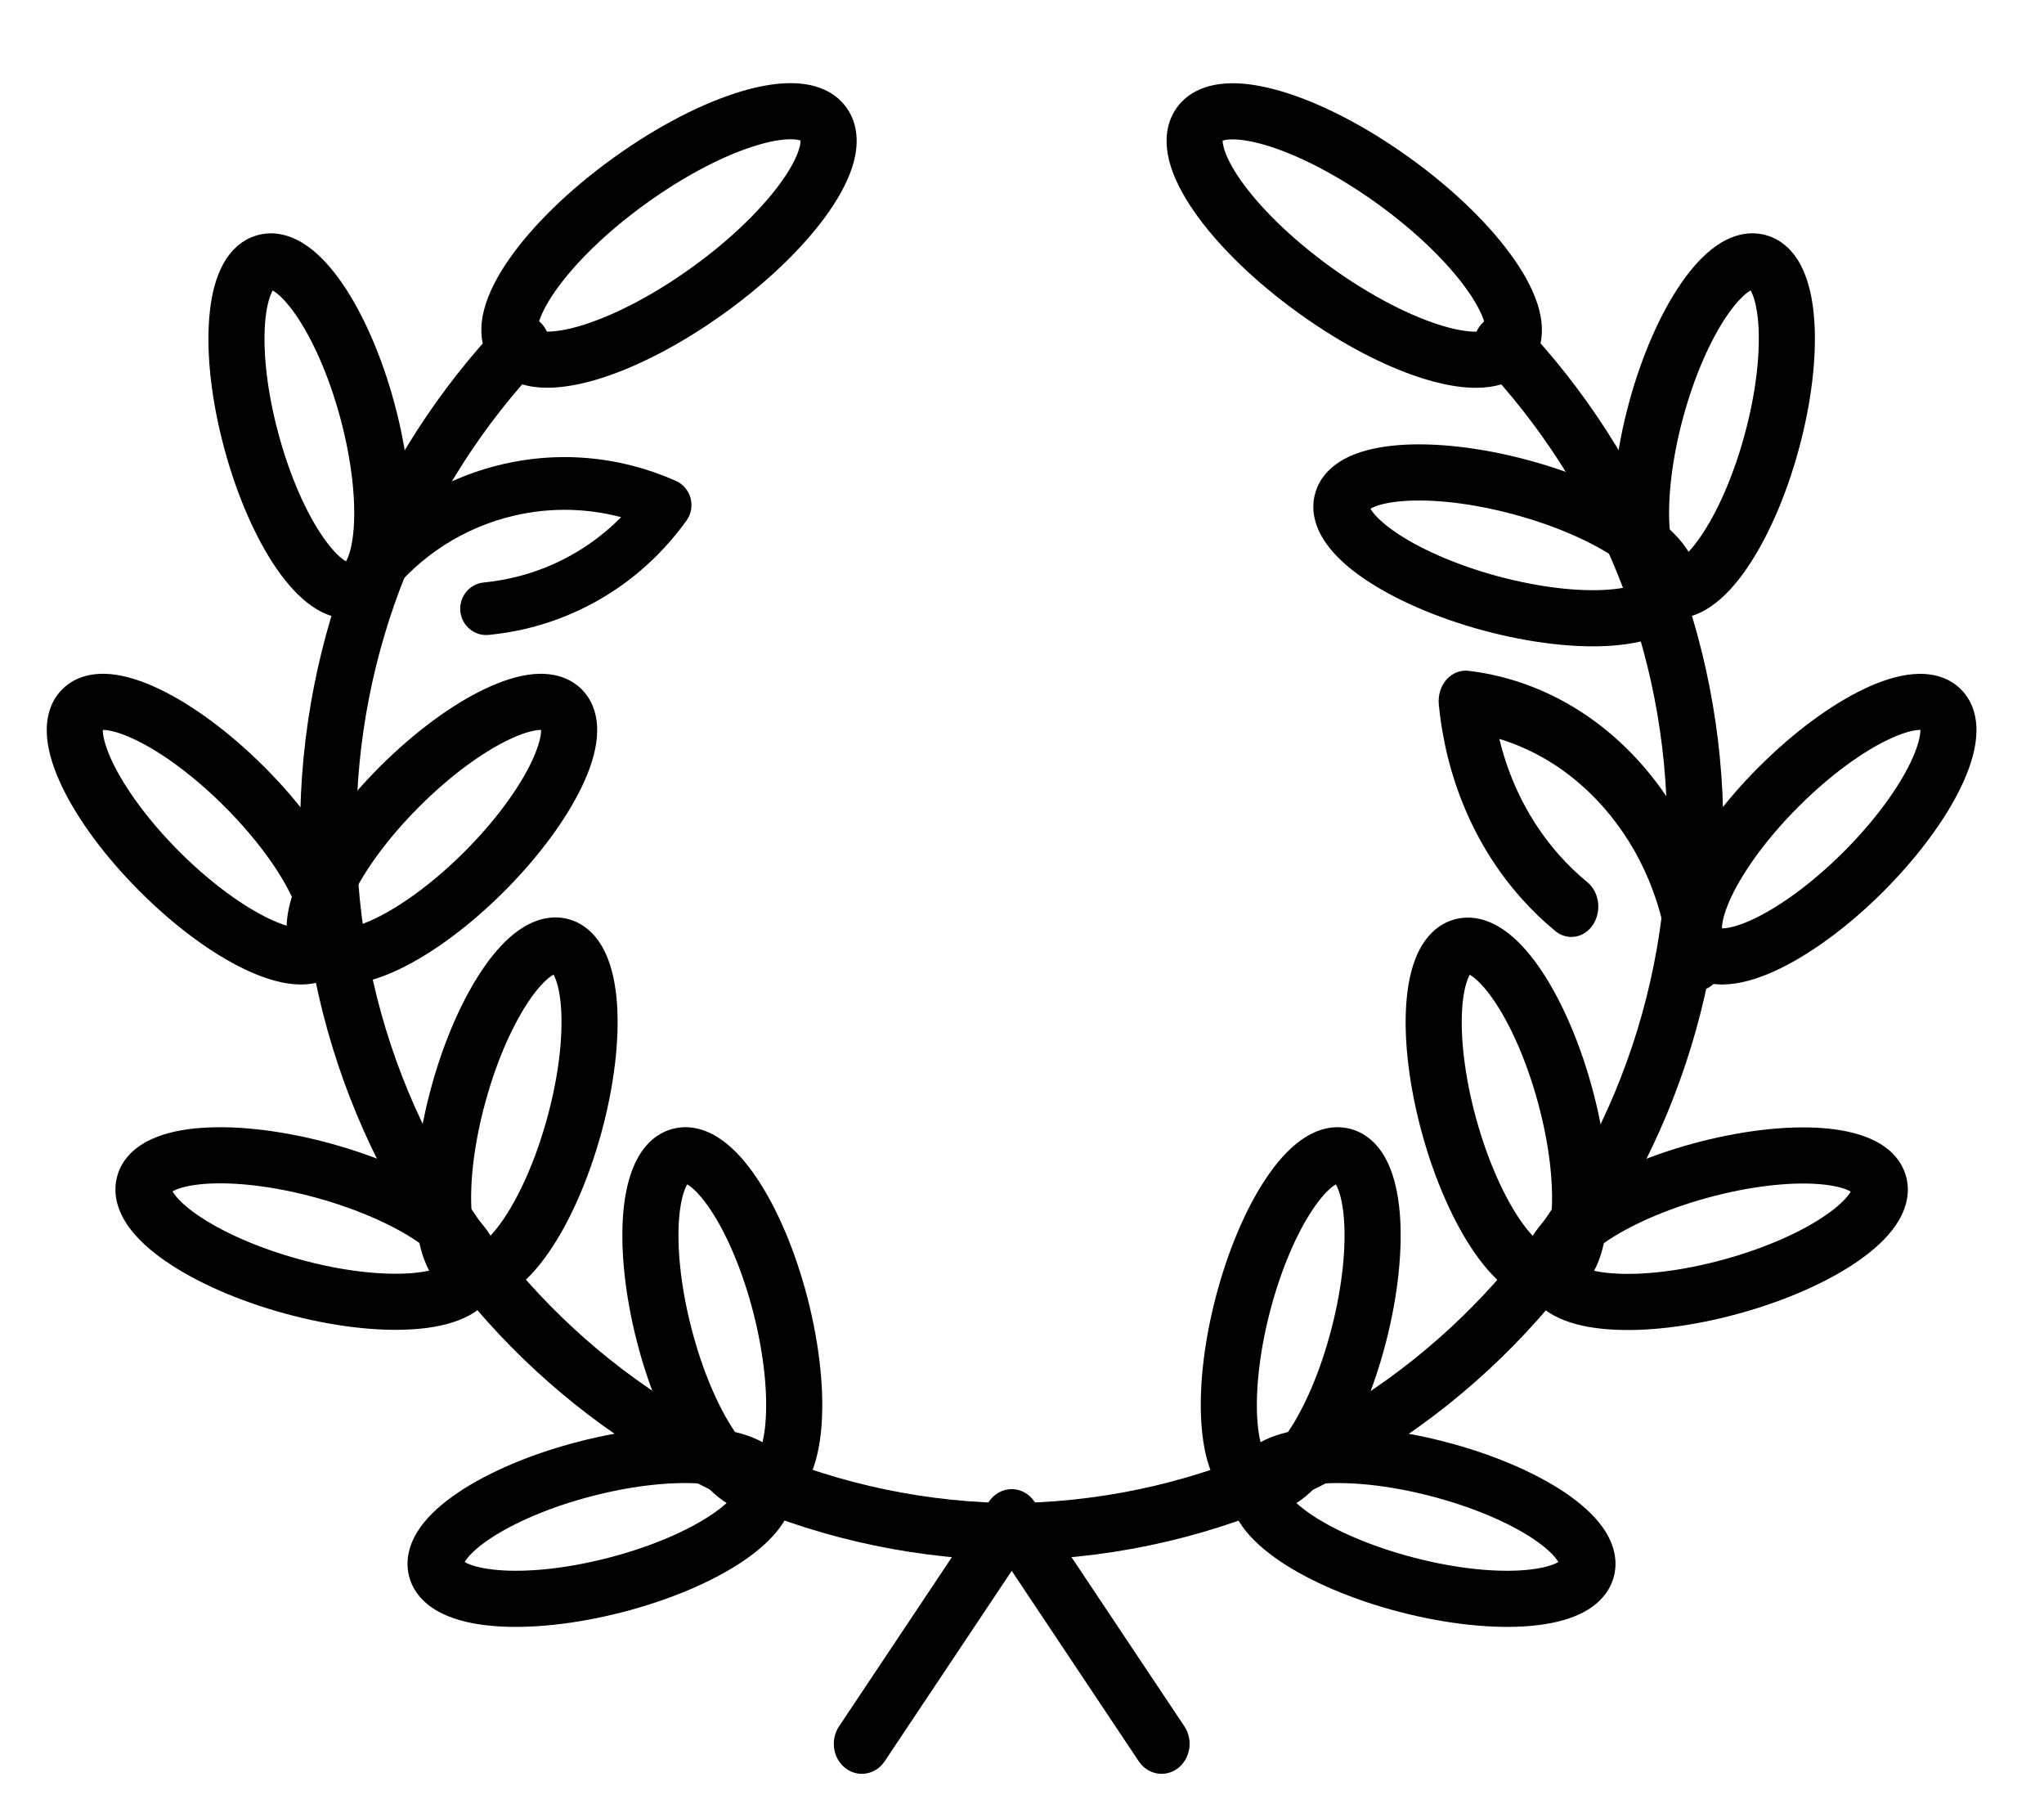
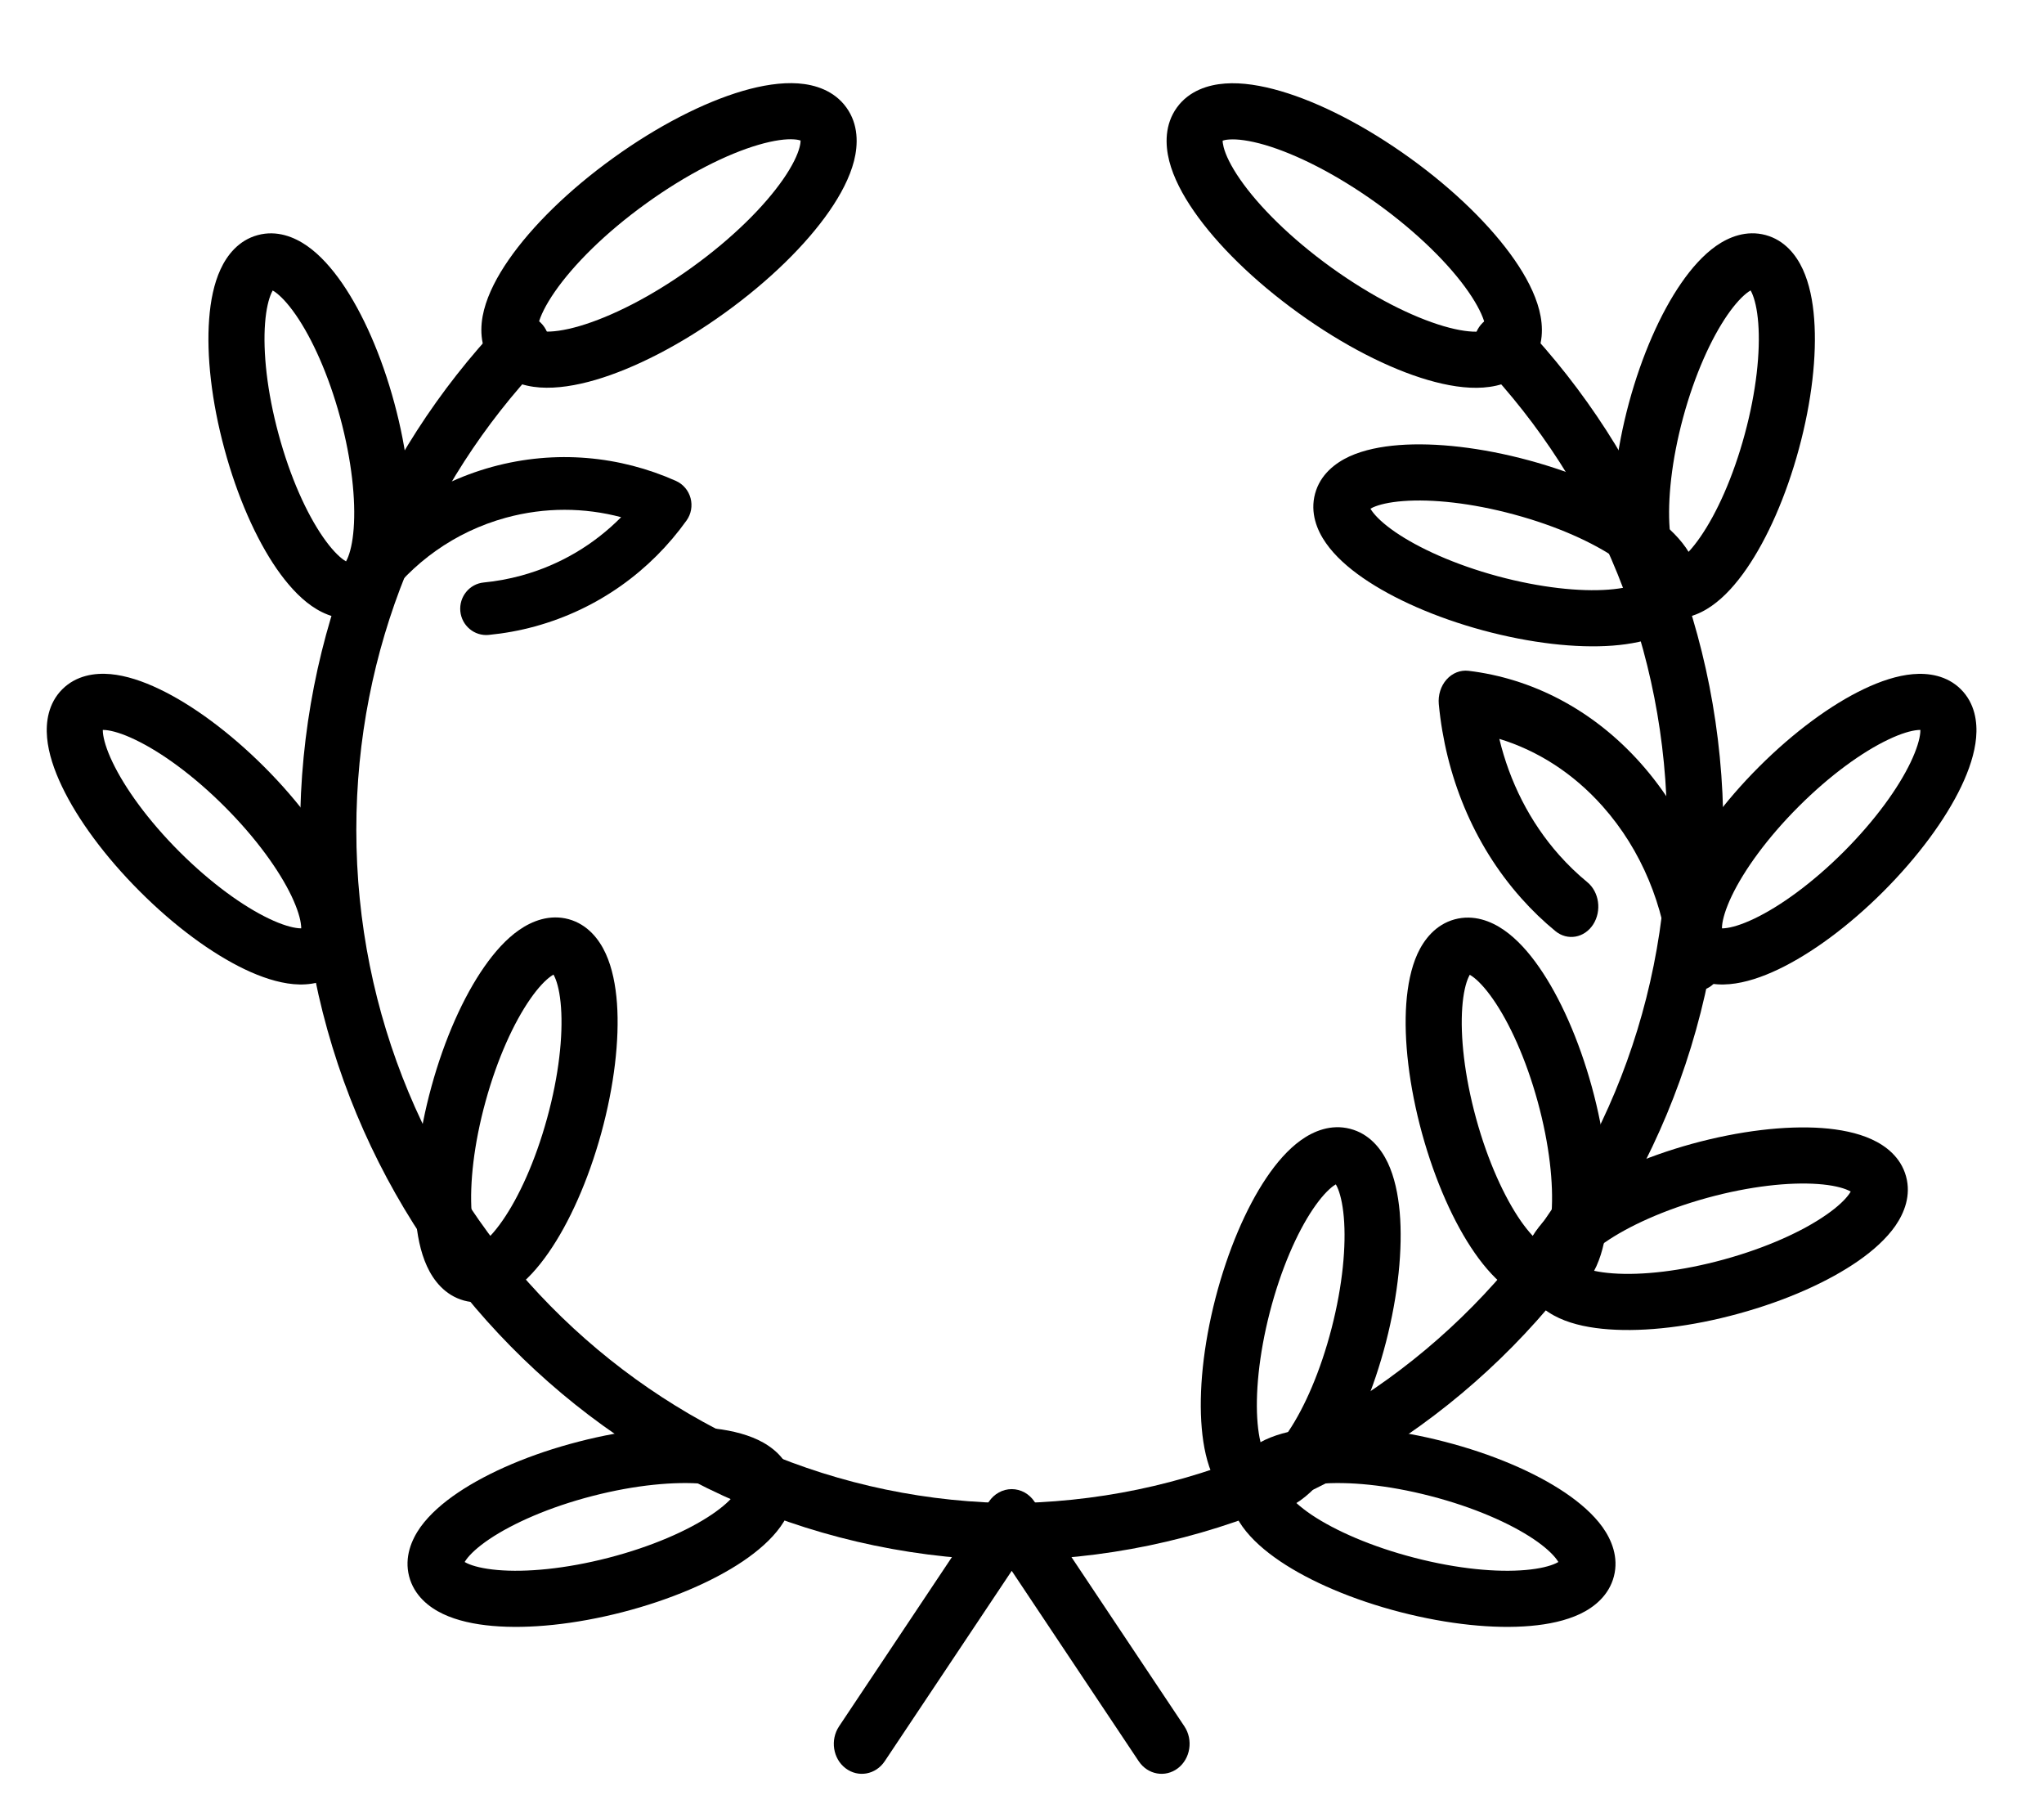
<svg xmlns="http://www.w3.org/2000/svg" width="34" height="30" viewBox="0 0 34 30" fill="none">
  <path fill-rule="evenodd" clip-rule="evenodd" d="M8.994 5.367C9.18 5.549 9.186 5.85 9.007 6.039C7.099 8.052 5.927 10.787 5.927 13.801C5.927 19.986 10.864 24.999 16.953 24.999C17.212 24.999 17.421 25.212 17.421 25.474C17.421 25.736 17.212 25.949 16.953 25.949C10.347 25.949 4.992 20.51 4.992 13.801C4.992 10.532 6.265 7.563 8.333 5.38C8.512 5.191 8.808 5.185 8.994 5.367Z" fill="black" />
  <path fill-rule="evenodd" clip-rule="evenodd" d="M1.872 12.676C2.077 13.105 2.461 13.641 2.985 14.165C3.509 14.688 4.044 15.072 4.473 15.277C4.69 15.381 4.856 15.427 4.966 15.437C4.984 15.439 4.998 15.439 5.01 15.439C5.011 15.427 5.01 15.412 5.008 15.394C4.999 15.285 4.952 15.119 4.849 14.902C4.644 14.473 4.259 13.937 3.736 13.414C3.212 12.89 2.677 12.506 2.247 12.301C2.031 12.197 1.865 12.151 1.755 12.141C1.737 12.139 1.722 12.139 1.71 12.139C1.71 12.151 1.711 12.166 1.712 12.184C1.722 12.293 1.768 12.459 1.872 12.676ZM1.715 12.096C1.715 12.096 1.715 12.097 1.714 12.099C1.715 12.097 1.715 12.096 1.715 12.096ZM1.67 12.143C1.668 12.144 1.667 12.144 1.667 12.144C1.667 12.144 1.668 12.143 1.67 12.143ZM5.006 15.482C5.005 15.482 5.006 15.481 5.007 15.479C5.006 15.482 5.006 15.482 5.006 15.482ZM5.051 15.435C5.053 15.434 5.054 15.434 5.054 15.434C5.054 15.434 5.053 15.435 5.051 15.435ZM0.783 12.267C0.76 12.009 0.802 11.698 1.035 11.464C1.269 11.23 1.58 11.188 1.838 11.211C2.099 11.235 2.378 11.329 2.649 11.459C3.197 11.72 3.817 12.176 4.396 12.754C4.974 13.332 5.429 13.952 5.691 14.5C5.821 14.772 5.915 15.05 5.938 15.311C5.961 15.569 5.919 15.88 5.685 16.114C5.452 16.348 5.14 16.39 4.882 16.367C4.621 16.343 4.343 16.25 4.071 16.12C3.523 15.858 2.903 15.403 2.325 14.824C1.747 14.246 1.291 13.626 1.03 13.078C0.9 12.806 0.806 12.528 0.783 12.267Z" fill="black" />
-   <path fill-rule="evenodd" clip-rule="evenodd" d="M5.705 15.482C5.705 15.483 5.705 15.482 5.704 15.48C5.705 15.482 5.705 15.482 5.705 15.482ZM5.7 15.439C5.7 15.427 5.701 15.412 5.703 15.394C5.712 15.285 5.759 15.119 5.862 14.902C6.067 14.473 6.452 13.937 6.975 13.414C7.499 12.89 8.034 12.506 8.464 12.301C8.68 12.197 8.846 12.151 8.956 12.141C8.974 12.139 8.989 12.139 9.001 12.139C9.001 12.151 9 12.166 8.999 12.184C8.989 12.293 8.942 12.459 8.839 12.676C8.634 13.105 8.25 13.641 7.726 14.165C7.202 14.688 6.667 15.072 6.237 15.277C6.021 15.381 5.855 15.427 5.745 15.437C5.727 15.439 5.712 15.439 5.7 15.439ZM9.044 12.144C9.044 12.144 9.043 12.144 9.041 12.143C9.043 12.143 9.044 12.144 9.044 12.144ZM8.997 12.099C8.996 12.097 8.996 12.096 8.996 12.096C8.996 12.096 8.996 12.097 8.997 12.099ZM5.66 15.435C5.658 15.435 5.657 15.434 5.657 15.434C5.657 15.434 5.658 15.435 5.66 15.435ZM5.02 14.5C5.282 13.952 5.737 13.332 6.315 12.754C6.893 12.176 7.513 11.72 8.061 11.459C8.333 11.329 8.612 11.235 8.873 11.211C9.13 11.188 9.442 11.231 9.676 11.464C9.909 11.698 9.951 12.009 9.928 12.267C9.905 12.528 9.811 12.806 9.681 13.078C9.419 13.626 8.964 14.246 8.386 14.825C7.808 15.403 7.188 15.858 6.64 16.12C6.368 16.25 6.089 16.343 5.828 16.367C5.571 16.39 5.259 16.348 5.026 16.114C4.792 15.881 4.75 15.569 4.773 15.311C4.796 15.05 4.89 14.772 5.02 14.5Z" fill="black" />
  <path fill-rule="evenodd" clip-rule="evenodd" d="M4.409 5.377C4.373 5.852 4.44 6.508 4.634 7.222C4.827 7.937 5.1 8.537 5.371 8.929C5.507 9.126 5.628 9.249 5.718 9.312C5.733 9.323 5.745 9.33 5.756 9.336C5.762 9.326 5.769 9.313 5.776 9.296C5.822 9.196 5.865 9.03 5.883 8.79C5.919 8.316 5.852 7.66 5.659 6.945C5.465 6.23 5.192 5.63 4.922 5.239C4.785 5.041 4.664 4.918 4.574 4.855C4.559 4.845 4.547 4.837 4.536 4.831C4.53 4.841 4.523 4.855 4.516 4.871C4.47 4.971 4.427 5.138 4.409 5.377ZM4.562 4.796C4.562 4.796 4.561 4.797 4.56 4.798C4.561 4.796 4.562 4.796 4.562 4.796ZM4.499 4.814C4.497 4.814 4.496 4.814 4.496 4.814C4.496 4.814 4.497 4.814 4.499 4.814ZM5.73 9.371C5.73 9.371 5.731 9.371 5.732 9.369C5.731 9.371 5.73 9.372 5.73 9.371ZM5.793 9.353C5.795 9.353 5.796 9.354 5.796 9.354C5.796 9.354 5.795 9.354 5.793 9.353ZM3.668 4.48C3.776 4.245 3.968 3.996 4.287 3.91C4.606 3.823 4.897 3.942 5.109 4.09C5.324 4.24 5.518 4.46 5.69 4.708C6.035 5.208 6.346 5.912 6.559 6.701C6.773 7.49 6.859 8.255 6.814 8.86C6.791 9.161 6.734 9.449 6.624 9.687C6.516 9.922 6.324 10.171 6.005 10.258C5.686 10.344 5.395 10.225 5.183 10.077C4.968 9.927 4.774 9.707 4.602 9.459C4.257 8.959 3.946 8.256 3.733 7.466C3.519 6.677 3.433 5.913 3.479 5.307C3.501 5.006 3.558 4.718 3.668 4.48Z" fill="black" />
  <path fill-rule="evenodd" clip-rule="evenodd" d="M10.332 8.601C9.723 8.44 9.066 8.432 8.415 8.61L8.301 8.187L8.415 8.61C7.557 8.845 6.852 9.364 6.367 10.04C6.227 10.236 5.956 10.28 5.763 10.138C5.569 9.996 5.526 9.722 5.666 9.526C6.262 8.695 7.132 8.054 8.188 7.764L8.188 7.764C9.245 7.475 10.316 7.584 11.244 7.998C11.364 8.052 11.453 8.157 11.487 8.285C11.521 8.412 11.497 8.549 11.42 8.656C10.825 9.488 9.955 10.128 8.898 10.418C8.642 10.488 8.385 10.534 8.129 10.559C7.891 10.582 7.68 10.405 7.657 10.165C7.635 9.924 7.809 9.71 8.047 9.687C8.255 9.667 8.463 9.629 8.672 9.572C9.323 9.394 9.887 9.051 10.332 8.601Z" fill="black" />
  <path fill-rule="evenodd" clip-rule="evenodd" d="M8.943 5.512C8.943 5.512 8.942 5.511 8.942 5.509C8.943 5.511 8.943 5.512 8.943 5.512ZM8.94 5.493C8.939 5.475 8.941 5.441 8.955 5.386C8.988 5.257 9.074 5.075 9.23 4.85C9.539 4.404 10.067 3.874 10.746 3.385C11.425 2.895 12.094 2.561 12.614 2.409C12.877 2.332 13.077 2.308 13.21 2.318C13.267 2.322 13.299 2.331 13.317 2.337C13.317 2.356 13.315 2.39 13.301 2.445C13.268 2.574 13.183 2.756 13.027 2.981C12.718 3.427 12.19 3.957 11.511 4.446C10.832 4.936 10.163 5.269 9.642 5.422C9.38 5.499 9.18 5.522 9.047 5.513C8.99 5.509 8.957 5.5 8.94 5.493ZM13.333 2.346C13.333 2.346 13.332 2.345 13.331 2.344C13.332 2.345 13.333 2.346 13.333 2.346ZM13.315 2.322C13.314 2.32 13.314 2.319 13.314 2.319C13.314 2.319 13.314 2.32 13.315 2.322ZM8.926 5.487C8.924 5.486 8.924 5.485 8.924 5.485C8.924 5.485 8.924 5.486 8.926 5.487ZM8.463 4.318C8.847 3.764 9.458 3.162 10.2 2.628C10.941 2.093 11.705 1.703 12.352 1.513C12.674 1.419 12.992 1.367 13.276 1.387C13.557 1.407 13.876 1.506 14.079 1.788C14.282 2.07 14.275 2.403 14.206 2.676C14.135 2.952 13.985 3.238 13.794 3.513C13.41 4.067 12.799 4.668 12.057 5.203C11.316 5.738 10.552 6.128 9.905 6.318C9.583 6.412 9.265 6.464 8.98 6.444C8.699 6.424 8.381 6.325 8.178 6.043C7.975 5.761 7.981 5.428 8.051 5.155C8.122 4.879 8.272 4.593 8.463 4.318Z" fill="black" />
-   <path fill-rule="evenodd" clip-rule="evenodd" d="M3.276 20.2C3.667 20.472 4.266 20.747 4.98 20.943C5.694 21.14 6.349 21.209 6.824 21.175C7.064 21.157 7.231 21.116 7.331 21.07C7.347 21.062 7.361 21.056 7.371 21.05C7.365 21.039 7.357 21.026 7.347 21.012C7.284 20.921 7.162 20.8 6.965 20.663C6.574 20.391 5.975 20.116 5.261 19.919C4.547 19.723 3.892 19.654 3.417 19.688C3.178 19.705 3.01 19.747 2.91 19.793C2.894 19.8 2.881 19.807 2.87 19.813C2.876 19.824 2.884 19.836 2.894 19.851C2.957 19.942 3.079 20.063 3.276 20.2ZM2.853 19.773C2.853 19.773 2.853 19.774 2.854 19.776C2.853 19.774 2.853 19.773 2.853 19.773ZM2.837 19.837C2.836 19.838 2.835 19.839 2.835 19.839C2.835 19.839 2.836 19.838 2.837 19.837ZM7.388 21.09C7.388 21.09 7.388 21.089 7.388 21.087C7.388 21.089 7.388 21.09 7.388 21.09ZM7.404 21.026C7.405 21.025 7.406 21.024 7.406 21.024C7.406 21.024 7.406 21.025 7.404 21.026ZM2.127 20.383C1.98 20.171 1.862 19.879 1.95 19.56C2.037 19.242 2.287 19.051 2.523 18.944C2.761 18.835 3.05 18.779 3.35 18.757C3.956 18.714 4.72 18.803 5.508 19.02C6.297 19.236 6.999 19.55 7.498 19.897C7.745 20.069 7.964 20.264 8.114 20.48C8.261 20.692 8.379 20.984 8.291 21.302C8.204 21.621 7.954 21.812 7.718 21.919C7.48 22.028 7.192 22.084 6.891 22.105C6.285 22.149 5.521 22.06 4.733 21.843C3.944 21.627 3.242 21.313 2.743 20.966C2.496 20.794 2.277 20.599 2.127 20.383Z" fill="black" />
  <path fill-rule="evenodd" clip-rule="evenodd" d="M7.996 20.744C7.996 20.744 7.995 20.743 7.994 20.742C7.995 20.743 7.996 20.744 7.996 20.744ZM7.97 20.709C7.964 20.698 7.958 20.685 7.95 20.669C7.904 20.568 7.863 20.401 7.845 20.162C7.811 19.687 7.88 19.032 8.077 18.317C8.273 17.603 8.548 17.005 8.82 16.614C8.957 16.417 9.078 16.295 9.169 16.232C9.184 16.221 9.196 16.214 9.207 16.208C9.213 16.218 9.22 16.231 9.227 16.248C9.273 16.348 9.315 16.515 9.332 16.755C9.366 17.229 9.297 17.885 9.1 18.599C8.904 19.313 8.629 19.912 8.357 20.302C8.22 20.499 8.099 20.622 8.008 20.684C7.993 20.695 7.981 20.703 7.97 20.709ZM9.247 16.191C9.247 16.191 9.246 16.191 9.244 16.191C9.246 16.191 9.247 16.191 9.247 16.191ZM9.183 16.175C9.182 16.174 9.181 16.173 9.181 16.173C9.181 16.173 9.182 16.173 9.183 16.175ZM7.933 20.725C7.931 20.726 7.93 20.726 7.93 20.726C7.93 20.726 7.931 20.725 7.933 20.725ZM6.914 20.229C6.871 19.623 6.96 18.859 7.177 18.07C7.393 17.282 7.707 16.579 8.054 16.081C8.226 15.834 8.421 15.614 8.637 15.465C8.849 15.318 9.141 15.2 9.46 15.287C9.778 15.375 9.969 15.625 10.076 15.86C10.185 16.099 10.241 16.387 10.263 16.688C10.306 17.293 10.217 18.058 10.001 18.846C9.784 19.634 9.47 20.337 9.123 20.835C8.951 21.083 8.756 21.302 8.54 21.451C8.328 21.599 8.036 21.716 7.718 21.629C7.399 21.541 7.208 21.291 7.101 21.056C6.992 20.817 6.936 20.529 6.914 20.229Z" fill="black" />
  <path fill-rule="evenodd" clip-rule="evenodd" d="M7.712 26.017C7.712 26.017 7.712 26.015 7.712 26.013C7.712 26.015 7.712 26.017 7.712 26.017ZM7.729 25.977C7.735 25.966 7.743 25.954 7.754 25.939C7.818 25.85 7.942 25.73 8.141 25.596C8.536 25.331 9.139 25.064 9.856 24.879C10.573 24.694 11.229 24.635 11.704 24.677C11.943 24.697 12.109 24.742 12.209 24.789C12.225 24.797 12.238 24.804 12.248 24.81C12.242 24.82 12.234 24.833 12.224 24.848C12.159 24.937 12.035 25.056 11.836 25.19C11.441 25.456 10.838 25.722 10.121 25.907C9.405 26.092 8.748 26.152 8.274 26.11C8.035 26.089 7.868 26.045 7.769 25.998C7.753 25.99 7.74 25.983 7.729 25.977ZM12.283 24.836C12.283 24.836 12.282 24.835 12.281 24.834C12.283 24.835 12.283 24.836 12.283 24.836ZM12.265 24.773C12.266 24.771 12.266 24.77 12.266 24.77C12.266 24.77 12.266 24.771 12.265 24.773ZM7.697 25.953C7.695 25.951 7.694 25.951 7.695 25.951C7.695 25.951 7.695 25.951 7.697 25.953ZM7.62 24.822C8.124 24.483 8.831 24.18 9.623 23.976C10.414 23.771 11.18 23.694 11.785 23.747C12.085 23.773 12.372 23.834 12.609 23.946C12.843 24.057 13.09 24.252 13.172 24.571C13.255 24.891 13.133 25.181 12.982 25.391C12.829 25.604 12.607 25.796 12.357 25.965C11.854 26.304 11.146 26.607 10.355 26.811C9.563 27.015 8.798 27.093 8.193 27.04C7.893 27.014 7.605 26.953 7.369 26.841C7.135 26.73 6.888 26.535 6.805 26.215C6.723 25.895 6.845 25.606 6.995 25.395C7.148 25.183 7.37 24.99 7.62 24.822Z" fill="black" />
-   <path fill-rule="evenodd" clip-rule="evenodd" d="M11.298 20.241C11.257 20.715 11.316 21.372 11.501 22.089C11.686 22.806 11.952 23.409 12.218 23.803C12.352 24.003 12.471 24.127 12.561 24.191C12.576 24.202 12.588 24.21 12.598 24.216C12.605 24.205 12.612 24.192 12.619 24.176C12.667 24.076 12.711 23.91 12.732 23.671C12.773 23.197 12.714 22.54 12.529 21.823C12.344 21.107 12.078 20.503 11.812 20.109C11.678 19.91 11.559 19.785 11.469 19.721C11.454 19.711 11.442 19.703 11.432 19.697C11.425 19.707 11.418 19.72 11.411 19.736C11.363 19.836 11.319 20.002 11.298 20.241ZM11.458 19.662C11.458 19.662 11.457 19.663 11.455 19.664C11.457 19.662 11.458 19.662 11.458 19.662ZM11.395 19.68C11.393 19.679 11.392 19.679 11.392 19.679C11.392 19.679 11.393 19.679 11.395 19.68ZM12.572 24.25C12.572 24.25 12.573 24.25 12.575 24.248C12.573 24.25 12.572 24.25 12.572 24.25ZM12.635 24.233C12.637 24.233 12.638 24.233 12.638 24.233C12.638 24.233 12.637 24.233 12.635 24.233ZM10.568 19.336C10.679 19.102 10.873 18.855 11.193 18.773C11.513 18.69 11.803 18.812 12.013 18.963C12.226 19.116 12.418 19.338 12.586 19.588C12.925 20.091 13.228 20.798 13.433 21.59C13.637 22.382 13.714 23.147 13.662 23.752C13.635 24.052 13.575 24.34 13.462 24.576C13.351 24.81 13.157 25.057 12.837 25.14C12.517 25.222 12.227 25.1 12.017 24.95C11.804 24.797 11.612 24.575 11.444 24.325C11.105 23.821 10.802 23.114 10.597 22.322C10.393 21.53 10.316 20.765 10.368 20.16C10.395 19.86 10.455 19.573 10.568 19.336Z" fill="black" />
  <path fill-rule="evenodd" clip-rule="evenodd" d="M24.664 5.367C24.85 5.185 25.146 5.191 25.325 5.38C27.393 7.563 28.666 10.532 28.666 13.801C28.666 20.51 23.311 25.949 16.705 25.949C16.446 25.949 16.237 25.736 16.237 25.474C16.237 25.212 16.446 24.999 16.705 24.999C22.794 24.999 27.731 19.986 27.731 13.801C27.731 10.787 26.559 8.052 24.651 6.039C24.472 5.85 24.478 5.549 24.664 5.367Z" fill="black" />
  <path fill-rule="evenodd" clip-rule="evenodd" d="M28.648 15.483C28.648 15.483 28.648 15.482 28.647 15.48C28.648 15.482 28.648 15.483 28.648 15.483ZM28.643 15.439C28.643 15.428 28.644 15.413 28.645 15.395C28.655 15.285 28.702 15.119 28.805 14.902C29.01 14.473 29.394 13.938 29.918 13.414C30.442 12.89 30.977 12.506 31.407 12.301C31.623 12.197 31.789 12.151 31.899 12.141C31.917 12.14 31.932 12.139 31.944 12.139C31.944 12.151 31.943 12.166 31.942 12.184C31.932 12.294 31.885 12.46 31.782 12.676C31.577 13.106 31.192 13.641 30.669 14.165C30.145 14.688 29.61 15.073 29.18 15.278C28.964 15.381 28.798 15.428 28.688 15.437C28.67 15.439 28.655 15.44 28.643 15.439ZM31.987 12.144C31.987 12.144 31.986 12.144 31.984 12.143C31.986 12.144 31.987 12.144 31.987 12.144ZM31.94 12.099C31.939 12.097 31.939 12.096 31.939 12.096C31.939 12.096 31.939 12.097 31.94 12.099ZM28.603 15.436C28.601 15.435 28.6 15.435 28.6 15.435C28.6 15.434 28.601 15.435 28.603 15.436ZM27.963 14.5C28.225 13.952 28.68 13.332 29.258 12.754C29.836 12.176 30.456 11.72 31.004 11.459C31.276 11.329 31.555 11.235 31.816 11.212C32.073 11.189 32.385 11.231 32.618 11.464C32.852 11.698 32.894 12.009 32.871 12.267C32.848 12.528 32.754 12.806 32.624 13.079C32.362 13.627 31.907 14.246 31.329 14.825C30.751 15.403 30.131 15.858 29.583 16.12C29.311 16.25 29.032 16.344 28.771 16.367C28.514 16.39 28.202 16.348 27.968 16.114C27.735 15.881 27.693 15.569 27.716 15.312C27.739 15.05 27.833 14.772 27.963 14.5Z" fill="black" />
  <path fill-rule="evenodd" clip-rule="evenodd" d="M24.062 11.301C24.158 11.193 24.292 11.14 24.427 11.156C25.473 11.281 26.491 11.793 27.294 12.696C28.096 13.599 28.552 14.745 28.663 15.921C28.689 16.198 28.511 16.447 28.264 16.477C28.018 16.506 27.797 16.305 27.771 16.028C27.68 15.071 27.311 14.143 26.659 13.41C26.165 12.854 25.57 12.48 24.94 12.288C25.111 12.997 25.443 13.666 25.937 14.222C26.084 14.387 26.239 14.536 26.401 14.669C26.602 14.833 26.646 15.148 26.501 15.374C26.355 15.6 26.074 15.649 25.874 15.486C25.674 15.322 25.483 15.139 25.303 14.936C24.5 14.034 24.045 12.888 23.933 11.711C23.919 11.56 23.966 11.409 24.062 11.301Z" fill="black" />
  <path fill-rule="evenodd" clip-rule="evenodd" d="M27.926 9.371C27.926 9.371 27.925 9.37 27.924 9.369C27.925 9.37 27.926 9.371 27.926 9.371ZM27.9 9.335C27.894 9.325 27.887 9.312 27.88 9.296C27.834 9.196 27.791 9.029 27.773 8.789C27.737 8.315 27.804 7.659 27.997 6.944C28.191 6.229 28.464 5.629 28.734 5.238C28.871 5.04 28.992 4.917 29.082 4.854C29.097 4.844 29.109 4.836 29.12 4.83C29.126 4.841 29.133 4.854 29.14 4.87C29.186 4.97 29.229 5.137 29.247 5.377C29.283 5.851 29.216 6.507 29.022 7.222C28.829 7.936 28.556 8.536 28.285 8.928C28.149 9.126 28.028 9.248 27.938 9.311C27.923 9.322 27.91 9.33 27.9 9.335ZM29.16 4.813C29.16 4.813 29.159 4.813 29.157 4.813C29.159 4.813 29.16 4.813 29.16 4.813ZM29.096 4.797C29.095 4.796 29.094 4.795 29.094 4.795C29.094 4.795 29.095 4.796 29.096 4.797ZM27.863 9.352C27.861 9.353 27.86 9.353 27.86 9.353C27.86 9.353 27.861 9.352 27.863 9.352ZM26.842 8.86C26.797 8.254 26.883 7.49 27.096 6.7C27.31 5.911 27.621 5.207 27.966 4.708C28.137 4.46 28.332 4.24 28.547 4.089C28.759 3.941 29.05 3.823 29.369 3.909C29.688 3.995 29.88 4.244 29.988 4.479C30.098 4.718 30.155 5.006 30.177 5.306C30.223 5.912 30.137 6.676 29.923 7.465C29.709 8.255 29.398 8.958 29.053 9.458C28.882 9.706 28.688 9.926 28.473 10.076C28.261 10.225 27.97 10.343 27.651 10.257C27.332 10.171 27.14 9.921 27.032 9.686C26.922 9.448 26.865 9.16 26.842 8.86Z" fill="black" />
  <path fill-rule="evenodd" clip-rule="evenodd" d="M23.204 8.845C23.596 9.115 24.195 9.388 24.91 9.582C25.625 9.775 26.281 9.842 26.755 9.806C26.995 9.788 27.162 9.746 27.262 9.7C27.278 9.692 27.291 9.685 27.302 9.679C27.296 9.669 27.288 9.656 27.277 9.641C27.215 9.551 27.092 9.43 26.894 9.294C26.502 9.024 25.903 8.75 25.188 8.557C24.473 8.363 23.817 8.297 23.343 8.333C23.103 8.351 22.936 8.393 22.836 8.439C22.82 8.447 22.807 8.454 22.796 8.46C22.802 8.47 22.81 8.483 22.82 8.497C22.884 8.588 23.006 8.708 23.204 8.845ZM22.779 8.42C22.779 8.42 22.779 8.421 22.78 8.423C22.779 8.421 22.779 8.42 22.779 8.42ZM22.763 8.483C22.762 8.485 22.761 8.485 22.761 8.485C22.761 8.485 22.762 8.485 22.763 8.483ZM27.319 9.719C27.319 9.719 27.319 9.718 27.318 9.716C27.319 9.718 27.319 9.719 27.319 9.719ZM27.335 9.656C27.336 9.654 27.337 9.653 27.337 9.653C27.337 9.653 27.336 9.654 27.335 9.656ZM22.056 9.032C21.907 8.82 21.789 8.529 21.875 8.21C21.961 7.891 22.211 7.7 22.446 7.591C22.684 7.482 22.972 7.425 23.272 7.402C23.878 7.356 24.642 7.442 25.432 7.656C26.221 7.87 26.924 8.181 27.424 8.526C27.672 8.697 27.892 8.892 28.042 9.107C28.191 9.319 28.309 9.61 28.223 9.929C28.137 10.247 27.887 10.439 27.652 10.547C27.414 10.657 27.126 10.714 26.826 10.737C26.22 10.783 25.456 10.696 24.666 10.483C23.877 10.269 23.174 9.958 22.674 9.613C22.426 9.442 22.206 9.247 22.056 9.032Z" fill="black" />
  <path fill-rule="evenodd" clip-rule="evenodd" d="M20.628 2.983C20.937 3.429 21.465 3.958 22.144 4.448C22.823 4.937 23.492 5.271 24.013 5.424C24.275 5.501 24.475 5.524 24.608 5.514C24.665 5.51 24.698 5.502 24.715 5.495C24.716 5.477 24.714 5.443 24.7 5.387C24.667 5.258 24.581 5.076 24.425 4.851C24.116 4.405 23.588 3.876 22.909 3.386C22.23 2.897 21.561 2.563 21.04 2.41C20.778 2.334 20.578 2.31 20.445 2.32C20.388 2.324 20.356 2.333 20.338 2.339C20.337 2.358 20.34 2.391 20.354 2.447C20.387 2.576 20.472 2.758 20.628 2.983ZM20.341 2.321C20.341 2.321 20.341 2.322 20.34 2.323C20.341 2.322 20.341 2.321 20.341 2.321ZM20.324 2.346C20.323 2.347 20.322 2.347 20.322 2.347C20.322 2.347 20.323 2.347 20.324 2.346ZM24.712 5.513C24.712 5.513 24.712 5.512 24.713 5.511C24.713 5.513 24.712 5.513 24.712 5.513ZM24.729 5.488C24.73 5.487 24.731 5.487 24.731 5.487C24.731 5.487 24.731 5.487 24.729 5.488ZM19.449 2.677C19.38 2.404 19.373 2.071 19.576 1.789C19.779 1.508 20.098 1.409 20.379 1.389C20.663 1.368 20.981 1.421 21.303 1.515C21.95 1.704 22.714 2.095 23.455 2.629C24.197 3.164 24.808 3.766 25.192 4.32C25.383 4.595 25.533 4.88 25.604 5.157C25.674 5.43 25.68 5.763 25.477 6.045C25.274 6.326 24.956 6.425 24.674 6.445C24.39 6.466 24.072 6.413 23.75 6.319C23.103 6.13 22.339 5.74 21.598 5.205C20.856 4.67 20.245 4.069 19.861 3.514C19.67 3.239 19.52 2.954 19.449 2.677Z" fill="black" />
  <path fill-rule="evenodd" clip-rule="evenodd" d="M26.267 21.093C26.267 21.093 26.267 21.091 26.267 21.089C26.267 21.091 26.267 21.092 26.267 21.093ZM26.284 21.052C26.29 21.042 26.298 21.029 26.308 21.015C26.371 20.924 26.493 20.803 26.69 20.666C27.081 20.394 27.68 20.119 28.394 19.922C29.108 19.726 29.763 19.657 30.238 19.691C30.477 19.708 30.645 19.75 30.745 19.796C30.761 19.803 30.774 19.81 30.785 19.816C30.779 19.826 30.771 19.839 30.761 19.854C30.698 19.945 30.576 20.066 30.378 20.203C29.988 20.475 29.389 20.75 28.675 20.946C27.961 21.142 27.305 21.212 26.831 21.177C26.591 21.16 26.424 21.119 26.324 21.073C26.308 21.065 26.294 21.058 26.284 21.052ZM30.82 19.842C30.82 19.842 30.819 19.841 30.818 19.839C30.819 19.841 30.82 19.842 30.82 19.842ZM30.801 19.779C30.802 19.777 30.802 19.776 30.802 19.776C30.802 19.776 30.802 19.777 30.801 19.779ZM26.251 21.029C26.249 21.028 26.249 21.027 26.249 21.027C26.249 21.027 26.25 21.027 26.251 21.029ZM26.157 19.899C26.656 19.553 27.358 19.239 28.146 19.022C28.935 18.806 29.699 18.717 30.305 18.76C30.605 18.782 30.894 18.838 31.132 18.947C31.368 19.054 31.618 19.245 31.705 19.563C31.793 19.882 31.675 20.173 31.528 20.386C31.378 20.601 31.159 20.797 30.912 20.969C30.413 21.316 29.711 21.63 28.922 21.846C28.134 22.063 27.37 22.152 26.764 22.108C26.463 22.087 26.175 22.031 25.937 21.922C25.701 21.814 25.451 21.624 25.364 21.305C25.276 20.987 25.394 20.695 25.541 20.483C25.691 20.267 25.91 20.072 26.157 19.899Z" fill="black" />
  <path fill-rule="evenodd" clip-rule="evenodd" d="M24.323 16.757C24.289 17.232 24.358 17.887 24.554 18.602C24.75 19.316 25.026 19.914 25.297 20.305C25.435 20.502 25.556 20.625 25.646 20.687C25.661 20.698 25.674 20.705 25.684 20.711C25.69 20.701 25.697 20.688 25.705 20.671C25.75 20.571 25.792 20.404 25.809 20.164C25.843 19.69 25.774 19.034 25.578 18.32C25.382 17.606 25.107 17.007 24.835 16.617C24.698 16.42 24.576 16.297 24.486 16.235C24.471 16.224 24.458 16.216 24.448 16.211C24.442 16.221 24.435 16.234 24.428 16.251C24.382 16.351 24.34 16.518 24.323 16.757ZM24.474 16.175C24.474 16.175 24.473 16.176 24.471 16.177C24.473 16.176 24.474 16.175 24.474 16.175ZM24.411 16.194C24.409 16.194 24.408 16.194 24.408 16.193C24.408 16.193 24.409 16.193 24.411 16.194ZM25.659 20.746C25.659 20.746 25.659 20.746 25.661 20.744C25.66 20.746 25.659 20.747 25.659 20.746ZM25.721 20.728C25.723 20.728 25.724 20.728 25.724 20.728C25.724 20.729 25.723 20.728 25.721 20.728ZM23.578 15.863C23.686 15.628 23.877 15.378 24.195 15.29C24.514 15.203 24.805 15.32 25.018 15.468C25.233 15.617 25.429 15.836 25.601 16.084C25.948 16.582 26.261 17.285 26.478 18.073C26.695 18.861 26.784 19.626 26.74 20.231C26.719 20.532 26.663 20.82 26.554 21.059C26.446 21.294 26.256 21.544 25.937 21.632C25.619 21.719 25.327 21.602 25.114 21.454C24.899 21.305 24.703 21.085 24.531 20.838C24.184 20.34 23.871 19.637 23.654 18.849C23.438 18.06 23.349 17.296 23.392 16.691C23.414 16.39 23.47 16.102 23.578 15.863Z" fill="black" />
  <path fill-rule="evenodd" clip-rule="evenodd" d="M21.815 25.191C22.21 25.456 22.813 25.722 23.53 25.907C24.247 26.093 24.903 26.152 25.377 26.11C25.616 26.089 25.783 26.045 25.882 25.998C25.898 25.99 25.912 25.983 25.922 25.977C25.916 25.966 25.908 25.954 25.897 25.939C25.833 25.85 25.709 25.73 25.51 25.596C25.115 25.331 24.512 25.065 23.795 24.88C23.078 24.694 22.422 24.635 21.948 24.677C21.709 24.698 21.542 24.742 21.443 24.789C21.426 24.797 21.413 24.804 21.403 24.81C21.409 24.82 21.417 24.833 21.427 24.848C21.492 24.937 21.616 25.056 21.815 25.191ZM21.385 24.77C21.385 24.77 21.386 24.771 21.386 24.773C21.385 24.771 21.385 24.77 21.385 24.77ZM21.37 24.834C21.369 24.835 21.368 24.836 21.368 24.836C21.368 24.836 21.369 24.835 21.37 24.834ZM25.94 26.017C25.939 26.017 25.939 26.016 25.939 26.014C25.939 26.016 25.94 26.017 25.94 26.017ZM25.955 25.953C25.956 25.951 25.956 25.951 25.957 25.951C25.957 25.951 25.956 25.952 25.955 25.953ZM20.669 25.391C20.518 25.181 20.396 24.891 20.479 24.572C20.561 24.252 20.808 24.057 21.042 23.946C21.279 23.834 21.566 23.773 21.866 23.747C22.471 23.694 23.237 23.771 24.028 23.976C24.82 24.18 25.527 24.483 26.031 24.822C26.281 24.991 26.503 25.183 26.656 25.396C26.806 25.606 26.928 25.896 26.846 26.215C26.763 26.535 26.516 26.73 26.283 26.841C26.046 26.953 25.759 27.014 25.458 27.04C24.853 27.093 24.088 27.015 23.296 26.811C22.505 26.607 21.797 26.304 21.294 25.965C21.044 25.796 20.822 25.604 20.669 25.391Z" fill="black" />
  <path fill-rule="evenodd" clip-rule="evenodd" d="M21.079 24.25C21.079 24.251 21.078 24.25 21.076 24.248C21.078 24.25 21.079 24.25 21.079 24.25ZM21.053 24.216C21.047 24.205 21.04 24.192 21.032 24.176C20.985 24.077 20.94 23.91 20.919 23.671C20.878 23.197 20.937 22.541 21.122 21.823C21.307 21.107 21.573 20.504 21.839 20.109C21.973 19.91 22.093 19.785 22.182 19.721C22.197 19.711 22.209 19.703 22.22 19.697C22.226 19.707 22.233 19.72 22.241 19.736C22.288 19.836 22.332 20.002 22.353 20.242C22.394 20.716 22.335 21.372 22.15 22.089C21.965 22.806 21.699 23.409 21.433 23.804C21.299 24.003 21.18 24.127 21.09 24.191C21.076 24.202 21.063 24.21 21.053 24.216ZM22.259 19.679C22.259 19.679 22.258 19.679 22.256 19.68C22.258 19.679 22.259 19.679 22.259 19.679ZM22.196 19.664C22.194 19.663 22.193 19.662 22.193 19.662C22.193 19.662 22.194 19.663 22.196 19.664ZM21.016 24.233C21.014 24.233 21.013 24.233 21.013 24.233C21.013 24.233 21.014 24.233 21.016 24.233ZM19.99 23.752C19.937 23.147 20.014 22.382 20.218 21.59C20.423 20.799 20.726 20.091 21.065 19.588C21.233 19.338 21.425 19.116 21.638 18.963C21.849 18.812 22.138 18.69 22.458 18.773C22.778 18.855 22.972 19.102 23.084 19.336C23.196 19.573 23.256 19.86 23.283 20.16C23.335 20.765 23.258 21.531 23.054 22.322C22.849 23.114 22.547 23.821 22.207 24.325C22.039 24.575 21.847 24.797 21.634 24.95C21.424 25.1 21.134 25.222 20.814 25.14C20.494 25.057 20.3 24.81 20.189 24.576C20.076 24.34 20.016 24.052 19.99 23.752Z" fill="black" />
  <path fill-rule="evenodd" clip-rule="evenodd" d="M16.829 24.765C16.98 24.765 17.121 24.843 17.208 24.974L19.701 28.71C19.851 28.935 19.802 29.247 19.593 29.407C19.383 29.567 19.092 29.515 18.942 29.291L16.829 26.124L14.716 29.291C14.566 29.515 14.275 29.567 14.065 29.407C13.855 29.247 13.807 28.935 13.957 28.71L16.449 24.974C16.537 24.843 16.678 24.765 16.829 24.765Z" fill="black" />
</svg>